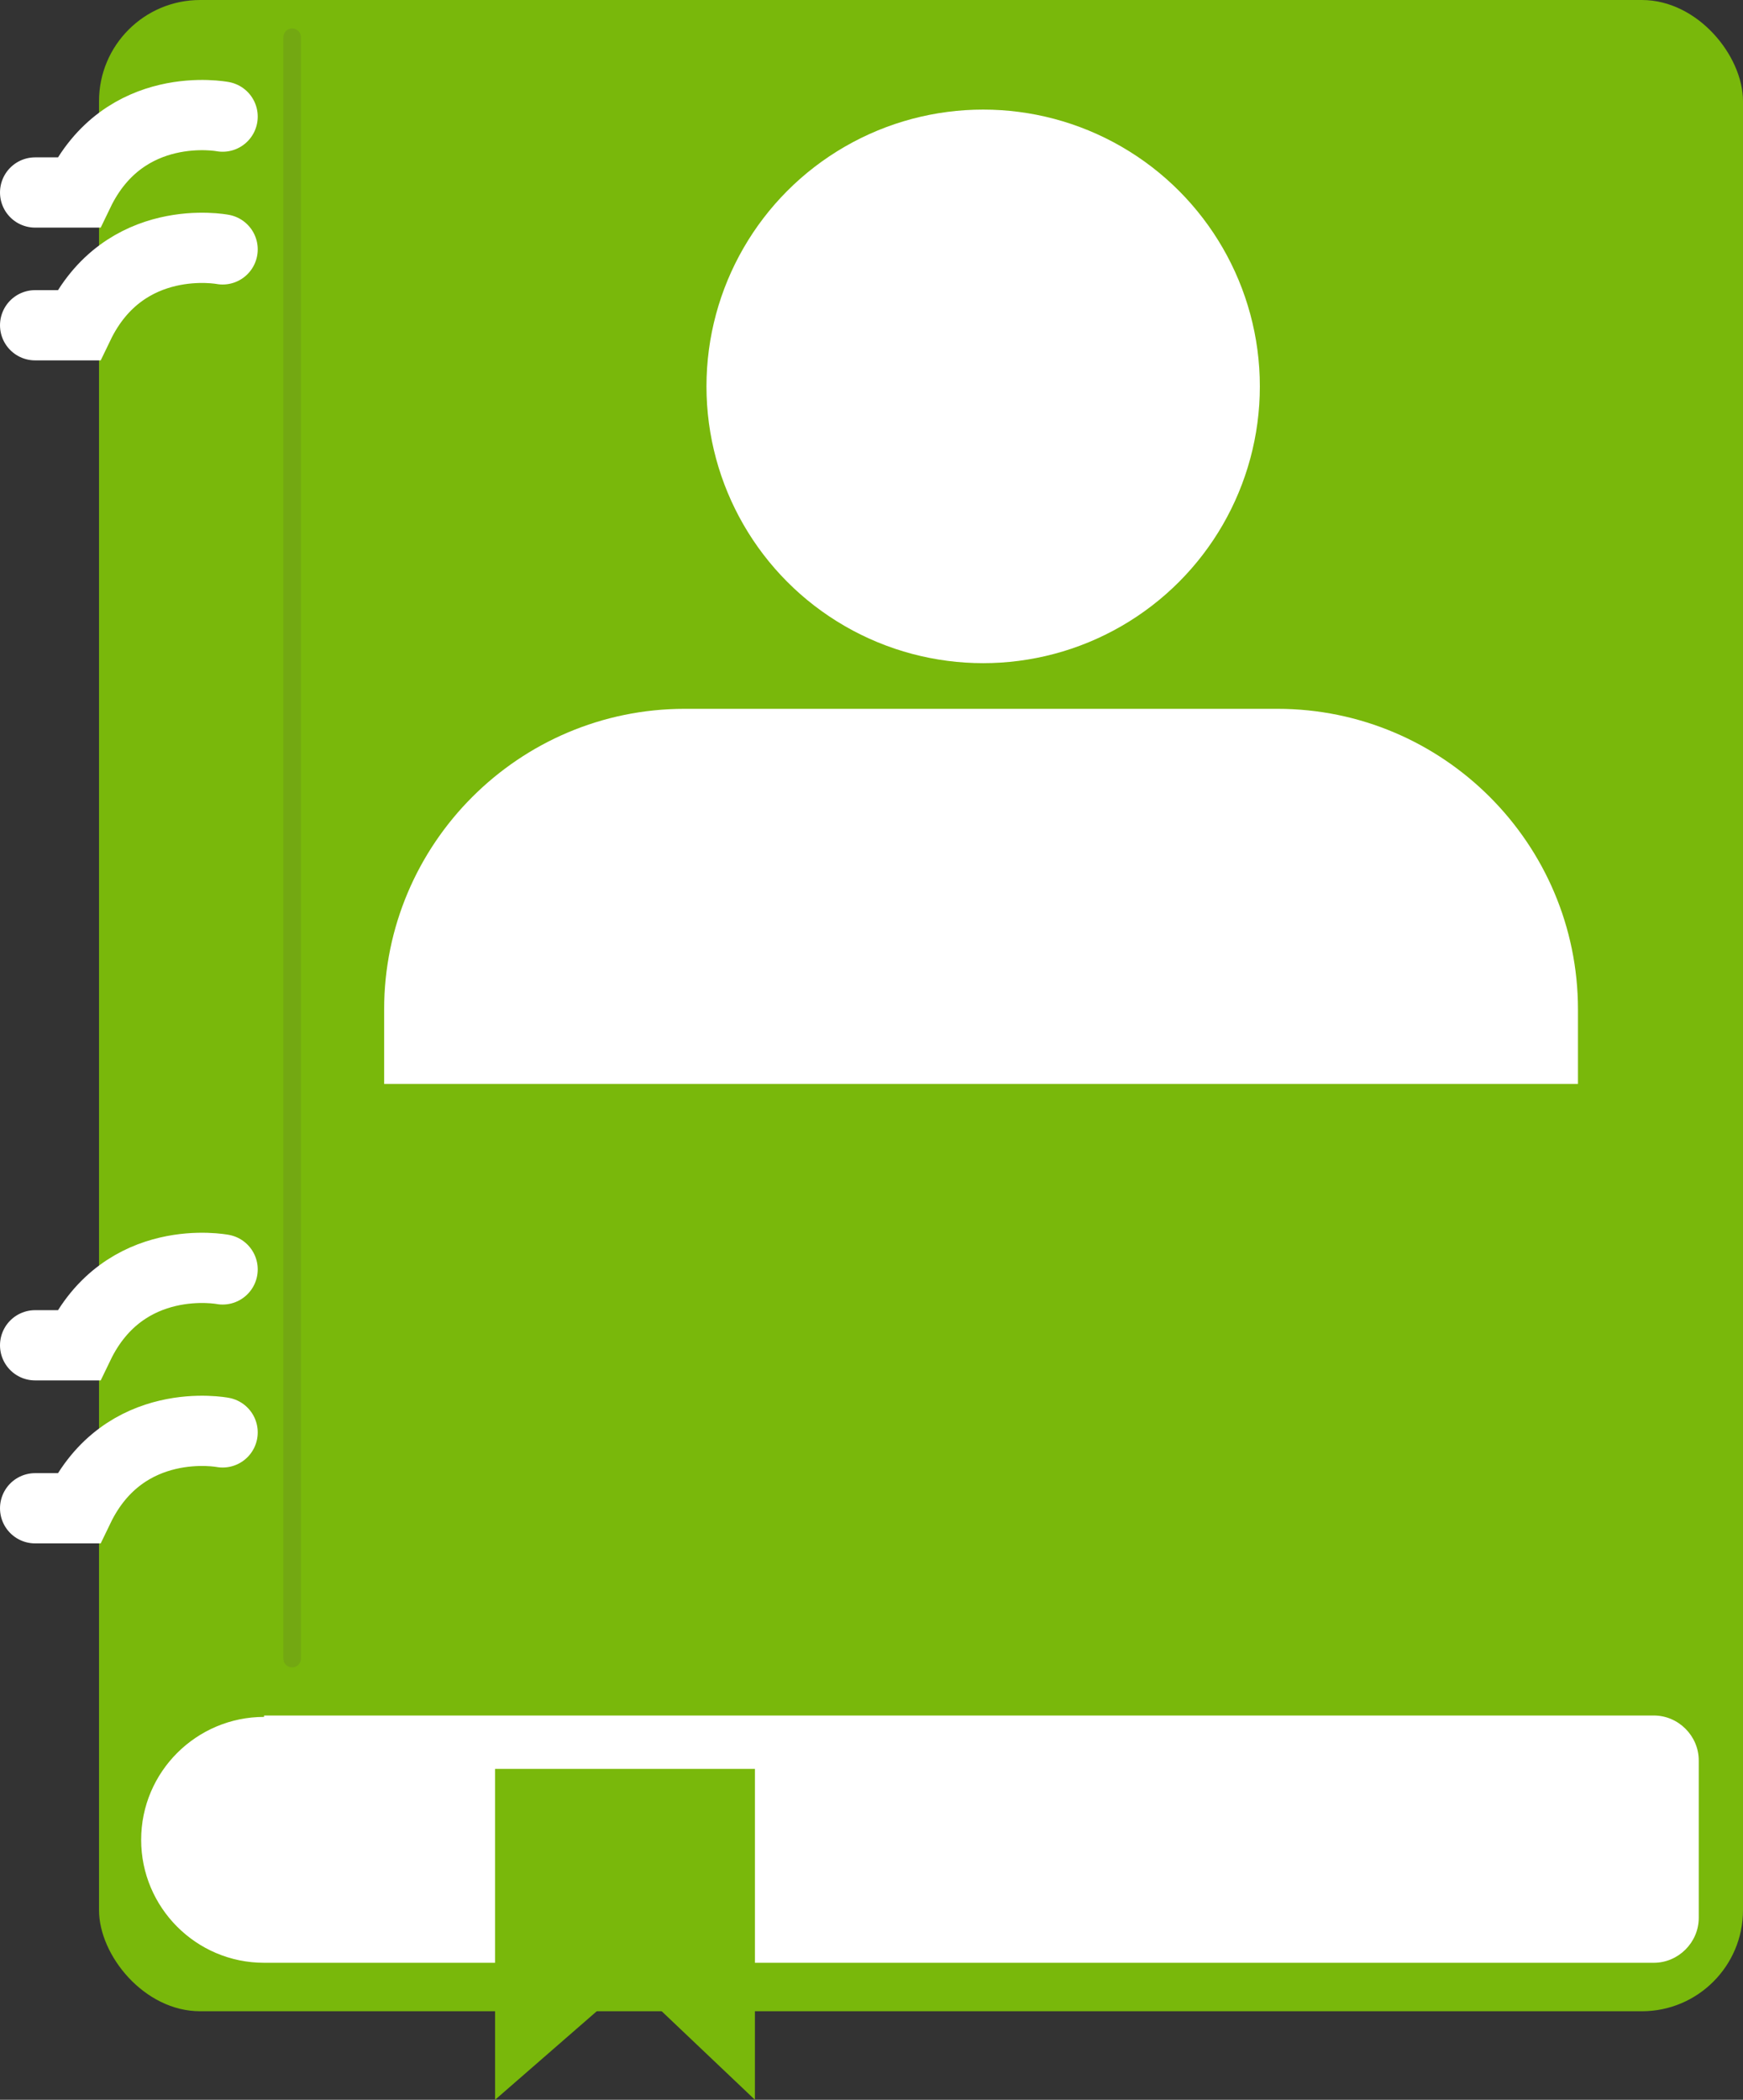
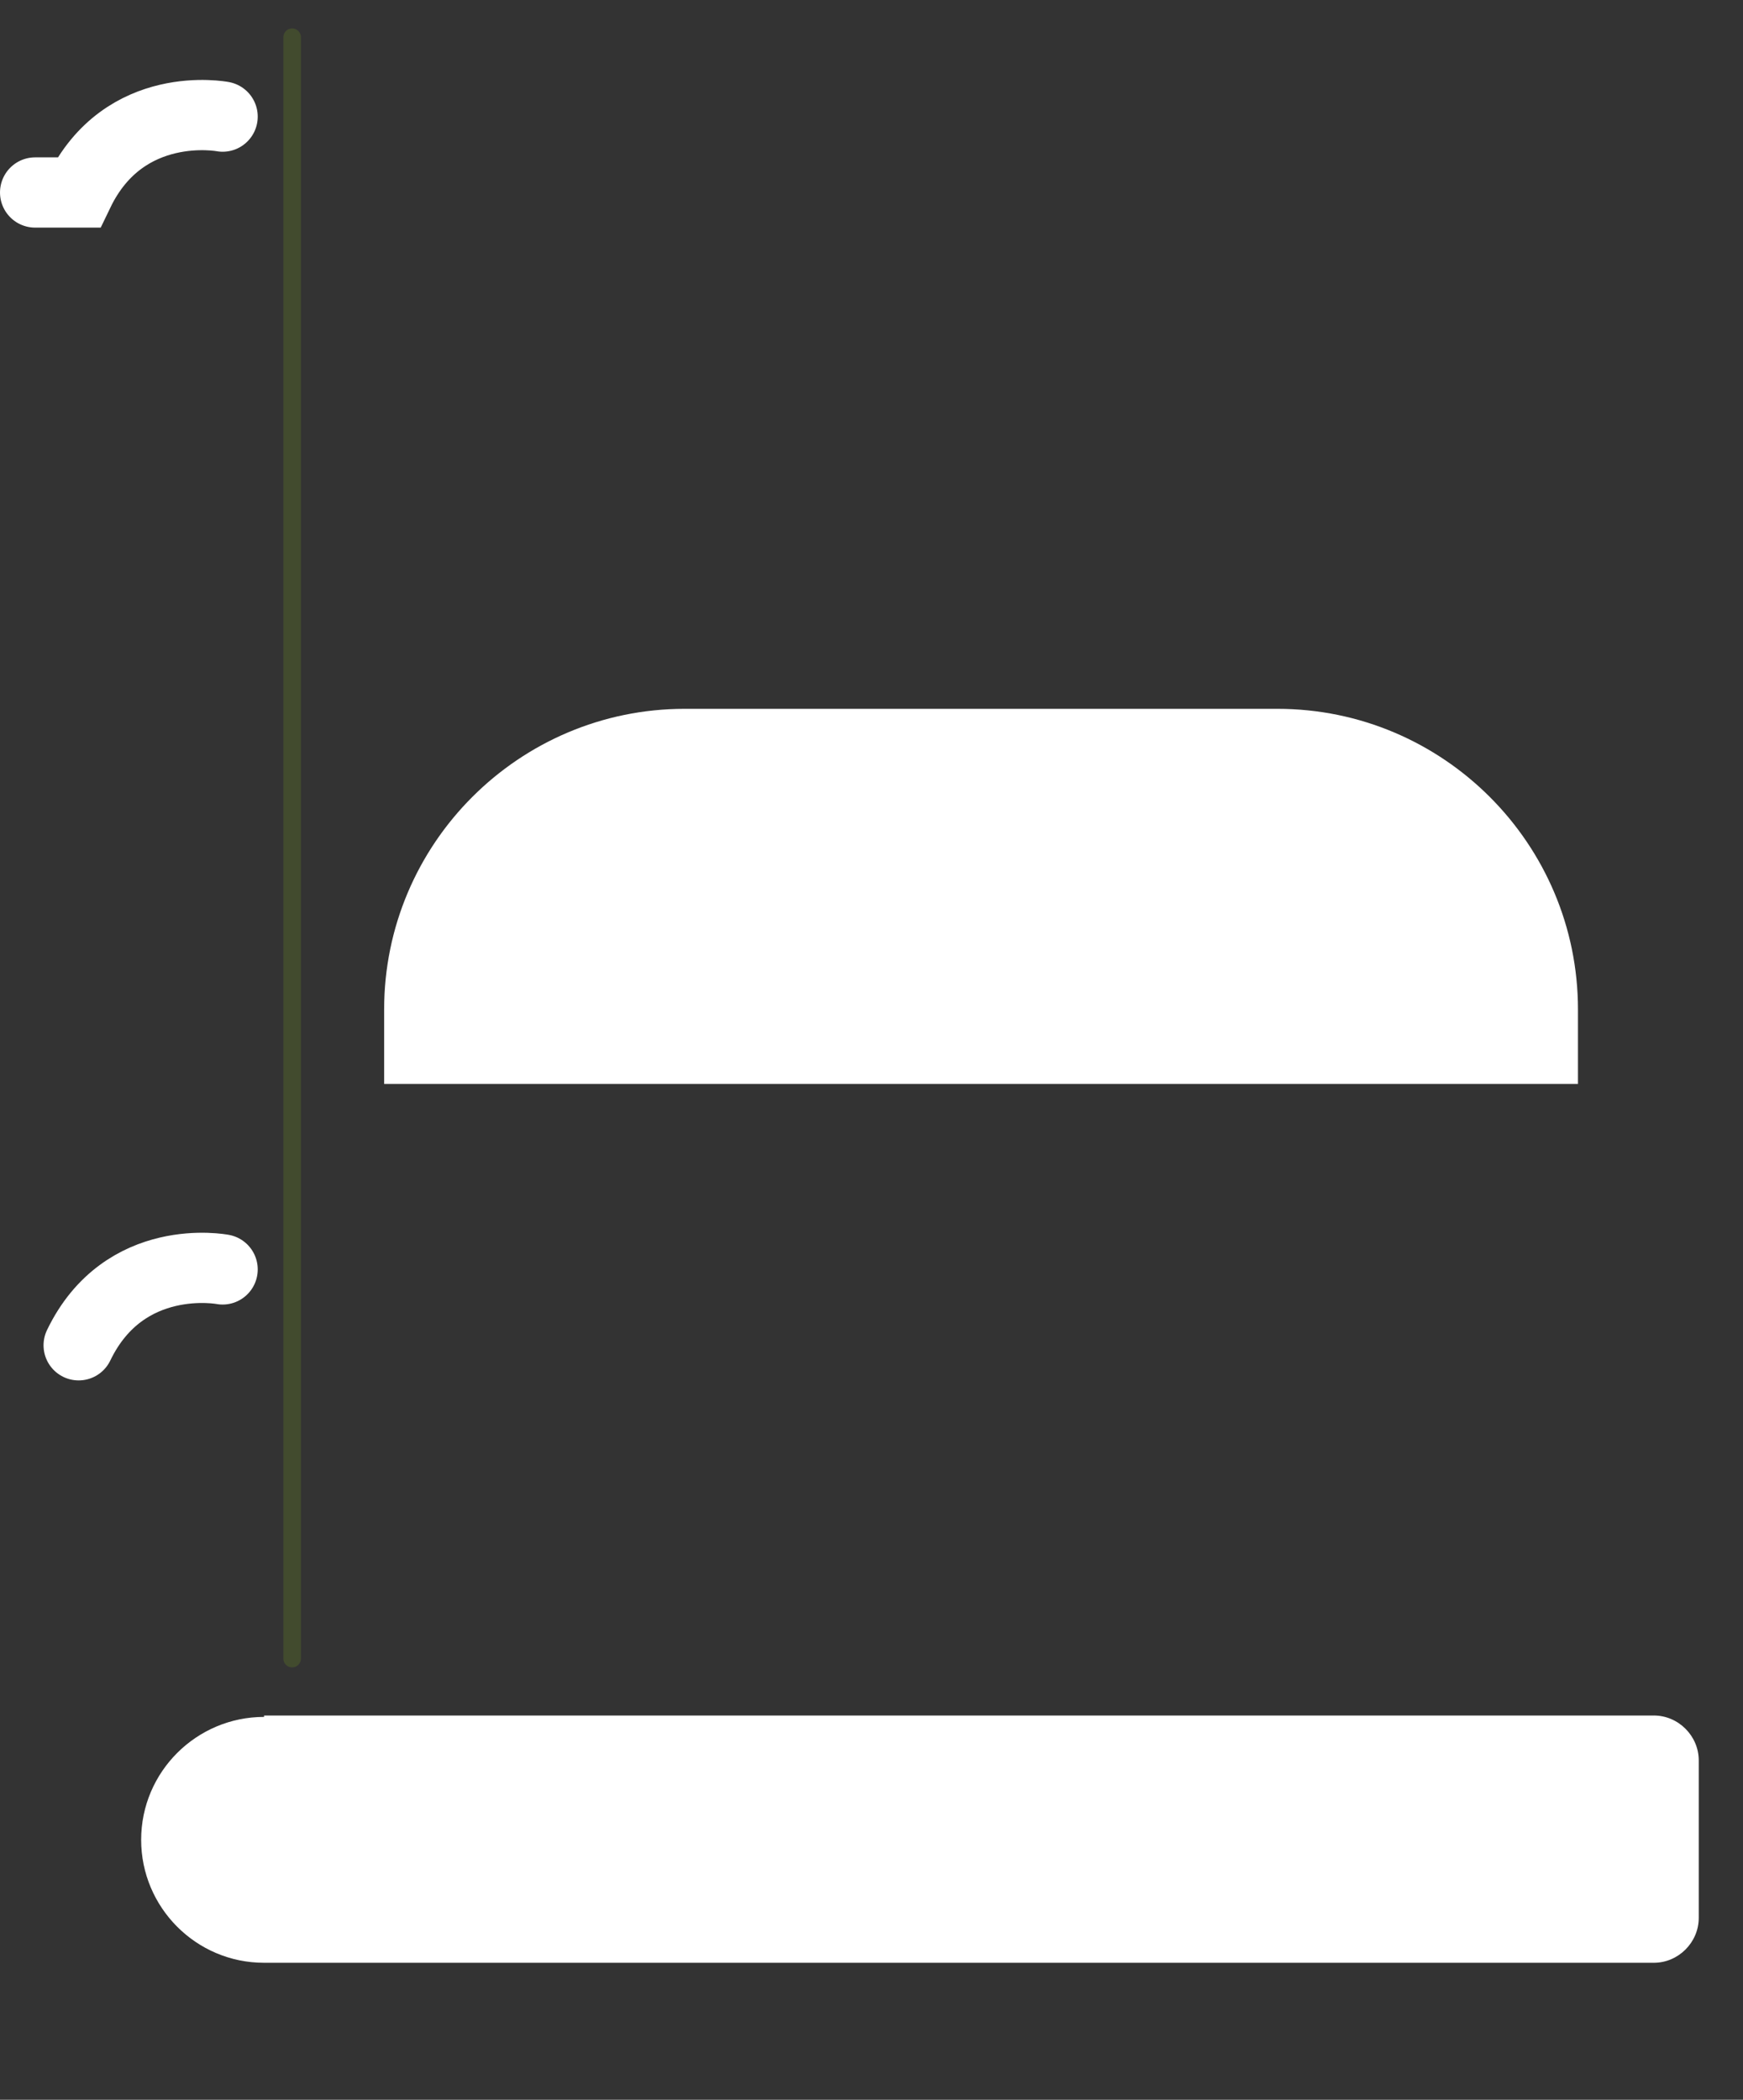
<svg xmlns="http://www.w3.org/2000/svg" id="Layer_2" viewBox="0 0 24.82 29.89">
  <rect x="0" y="0" width="24.82" height="29.89" fill="#333333" stroke="none" />
  <defs>
    <style>.cls-1{fill:#fff;}.cls-2{fill:#79b80b;}.cls-3{stroke:#fff;}.cls-3,.cls-4{fill:none;stroke-linecap:round;stroke-miterlimit:10;}.cls-4{opacity:.3;stroke:#668222;stroke-width:.25px;}</style>
  </defs>
  <g id="Layer_1-2">
-     <rect class="cls-2" x="1.41" width="23.41" height="28.63" rx="1.44" ry="1.44" />
-     <circle class="cls-1" cx="14" cy="5.5" r="3.94" />
    <path class="cls-1" d="m9.75,10.09h8.44c2.36,0,4.28,1.92,4.28,4.28v1.06H5.47v-1.06c0-2.36,1.92-4.28,4.28-4.28Z" />
    <path class="cls-1" d="m3.76,24.42h19.79c.35,0,.64.29.64.64v2.24c0,.35-.29.64-.64.64H3.76c-.97,0-1.75-.79-1.75-1.75h0c0-.97.79-1.75,1.75-1.75Z" />
    <path class="cls-3" d="m3.17,1.66s-1.4-.27-2.05,1.08h-.62" />
-     <path class="cls-3" d="m3.17,20.39s-1.4-.27-2.05,1.08h-.62" />
-     <path class="cls-3" d="m3.17,18.07s-1.4-.27-2.05,1.08h-.62" />
-     <path class="cls-3" d="m3.17,3.55s-1.4-.27-2.05,1.08h-.62" />
+     <path class="cls-3" d="m3.17,18.07s-1.4-.27-2.05,1.08" />
    <line class="cls-4" x1="4.16" y1=".53" x2="4.16" y2="23.61" />
-     <polygon class="cls-2" points="10.75 29.89 8.98 28.21 7.05 29.89 7.05 25.18 10.75 25.18 10.75 29.89" />
  </g>
</svg>